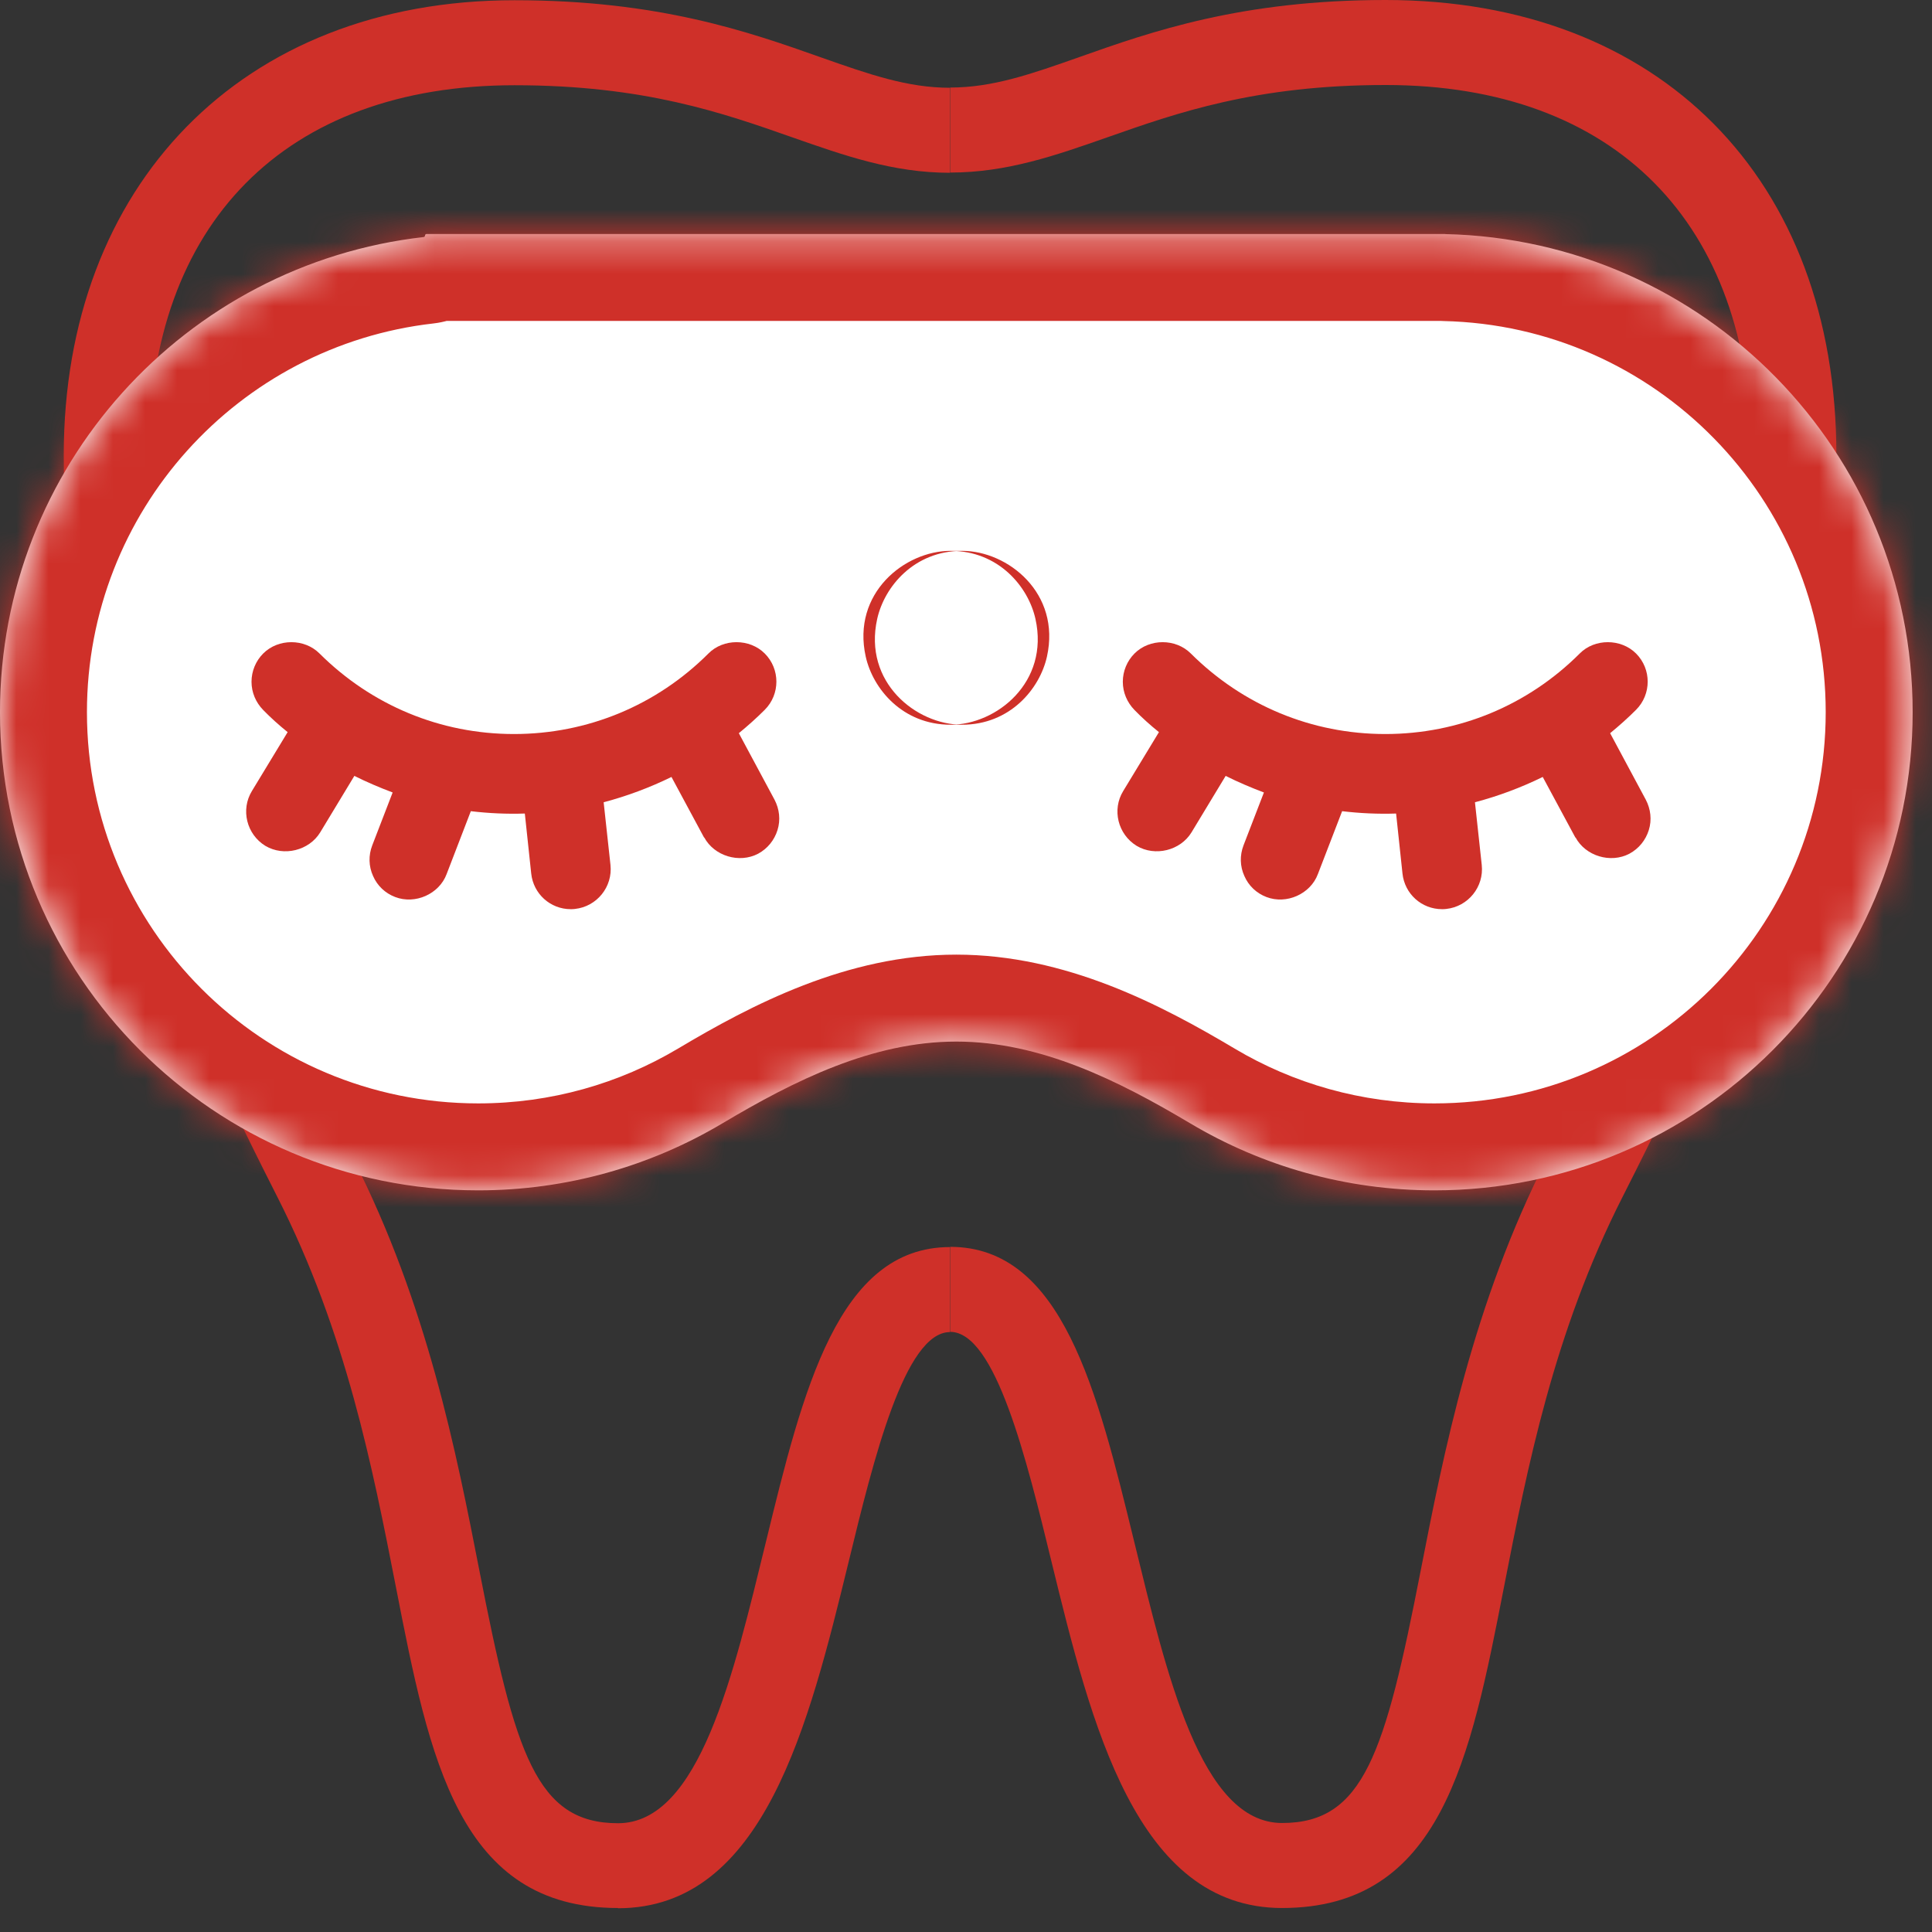
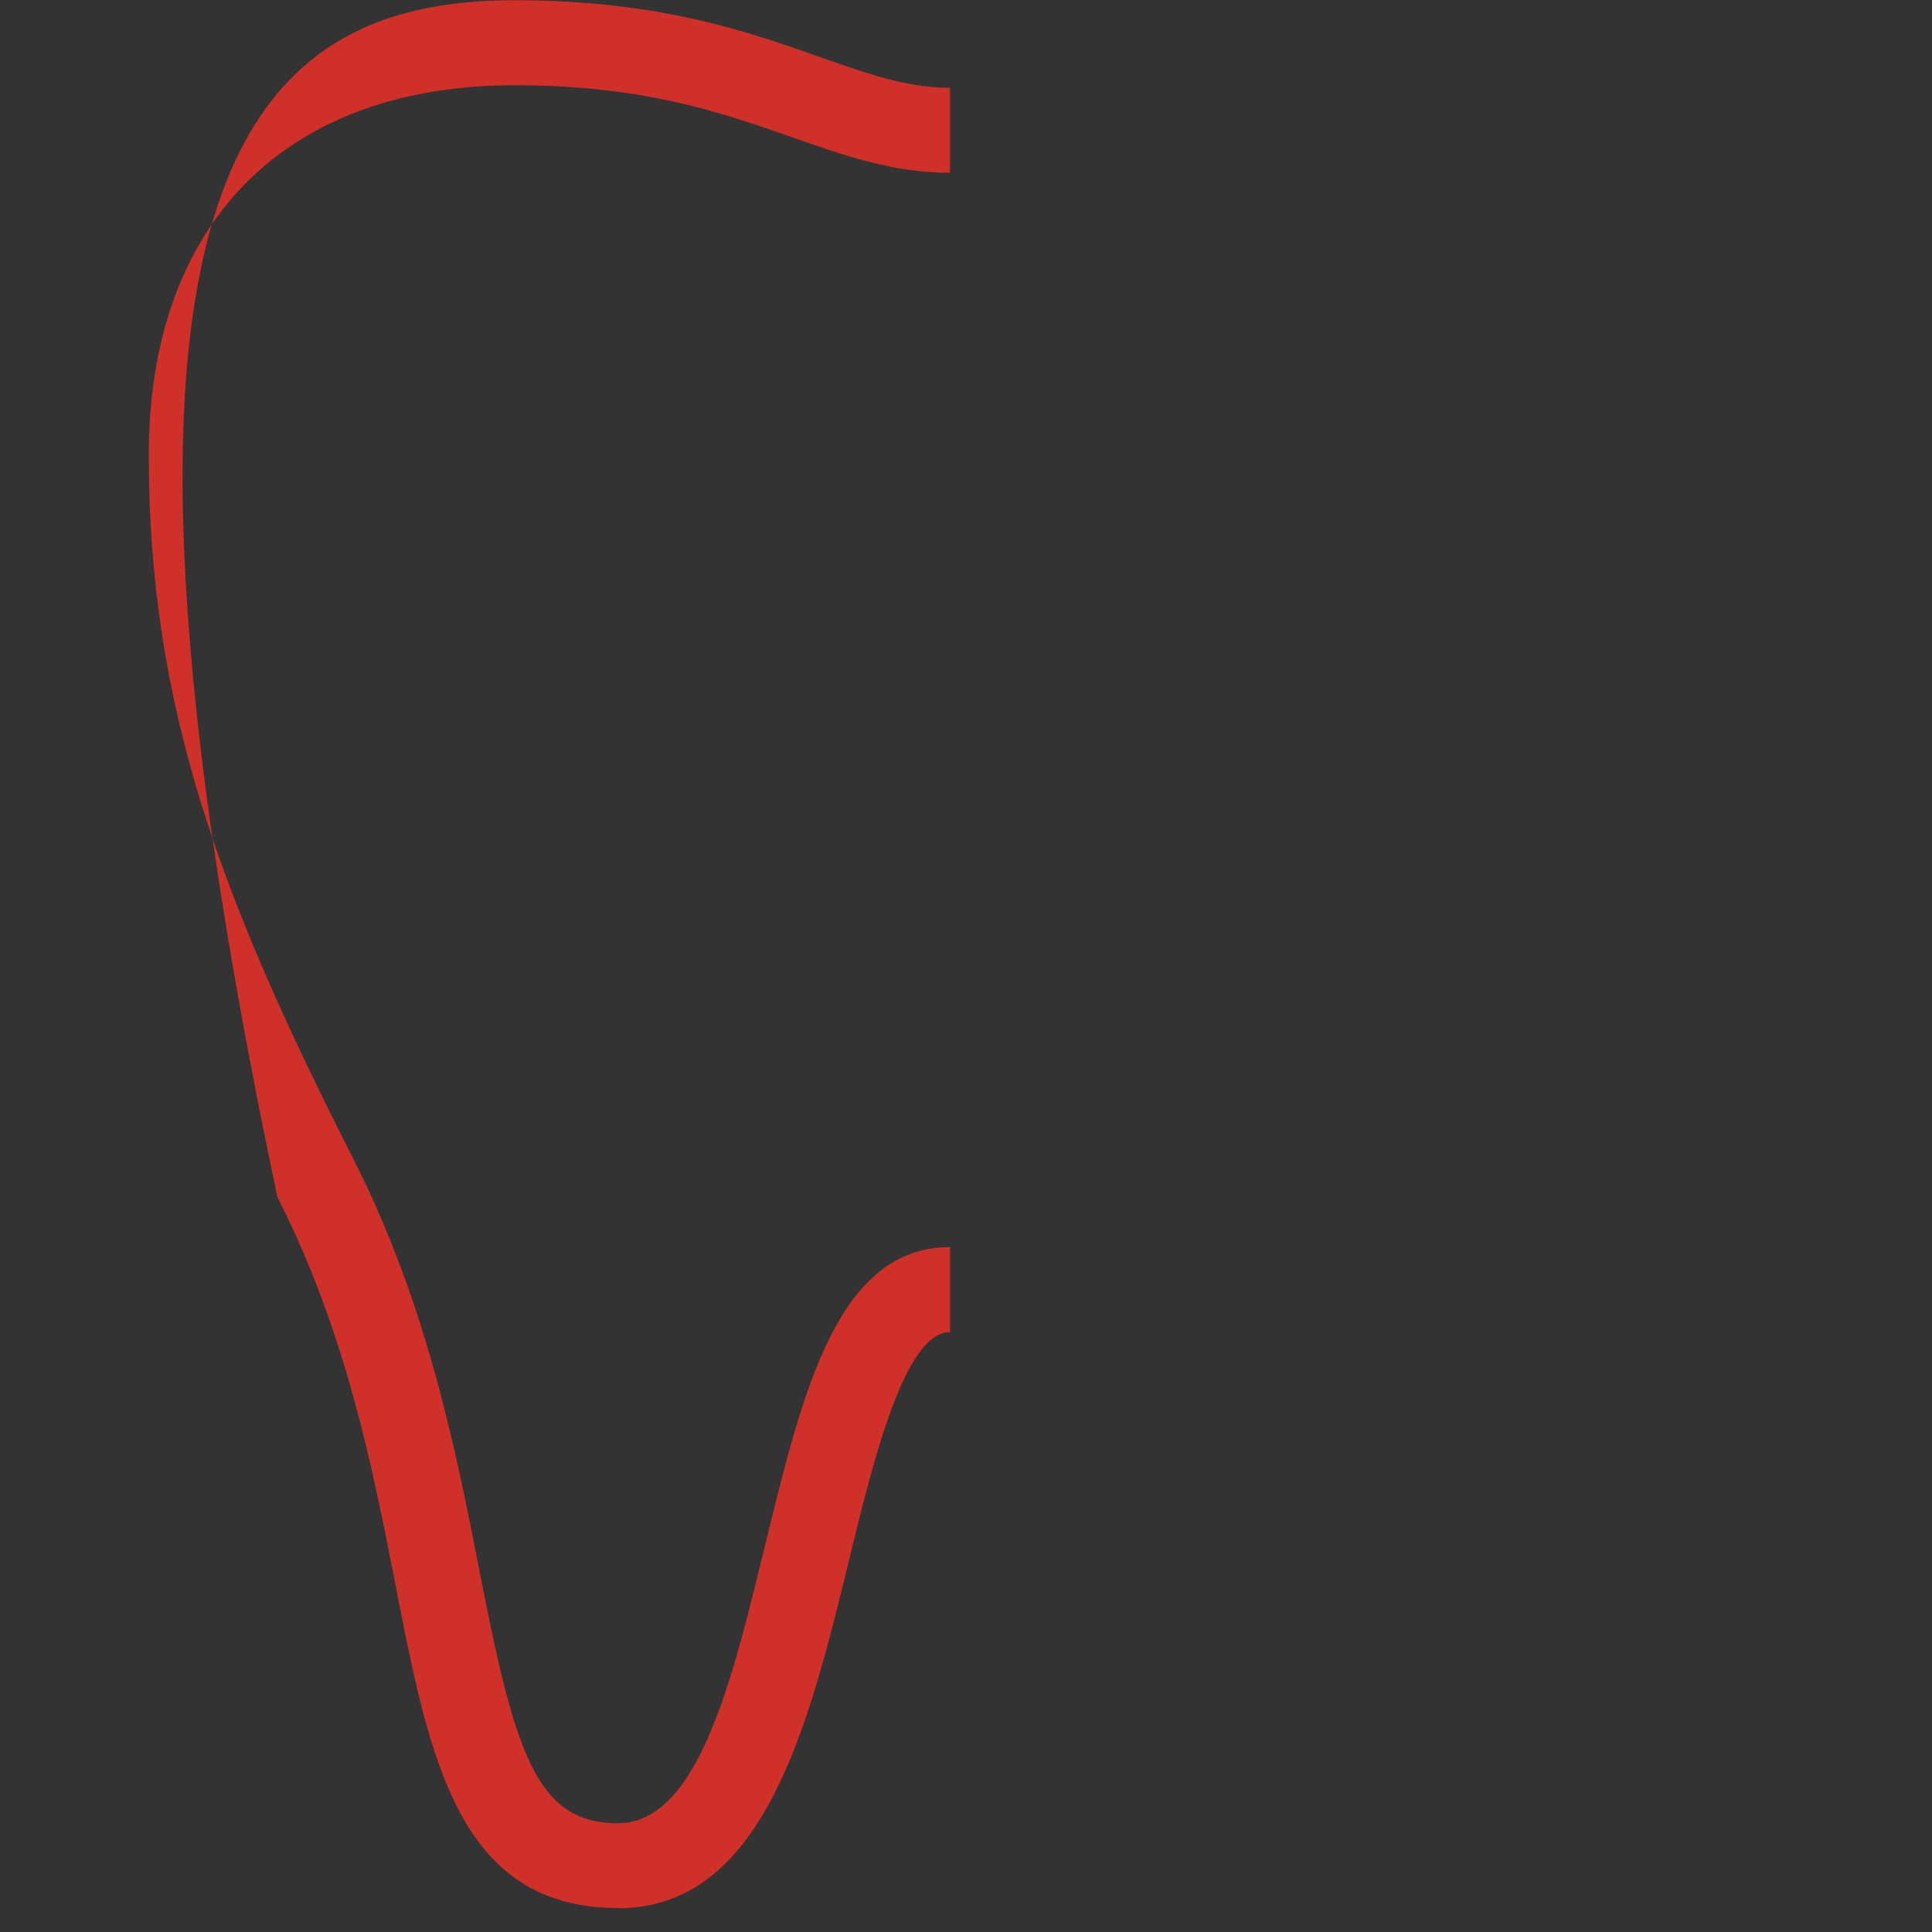
<svg xmlns="http://www.w3.org/2000/svg" width="60" height="60" viewBox="0 0 60 60" fill="none">
  <rect x="0" y="0" width="60" height="60" fill="#333333" stroke="none" />
-   <path d="M19.193 59.255C14.243 59.255 13.339 54.635 12.296 49.289C11.57 45.58 10.752 41.382 8.613 37.171C4.416 28.902 1.98 22.473 1.98 14.131C1.98 5.788 7.478 0.007 15.979 0.007C20.467 0.007 23.259 0.99 25.496 1.782C26.994 2.31 28.183 2.726 29.503 2.726V5.366C27.734 5.366 26.222 4.831 24.619 4.27C22.46 3.511 20.012 2.647 15.979 2.647C8.864 2.647 4.62 6.937 4.62 14.131C4.62 21.985 6.851 27.872 10.97 35.983C13.273 40.518 14.171 45.105 14.89 48.787C15.999 54.47 16.659 56.622 19.193 56.622C21.728 56.622 22.784 51.975 23.787 47.883C24.935 43.177 26.024 38.729 29.503 38.729V41.369C28.097 41.369 27.127 45.329 26.354 48.51C25.12 53.553 23.727 59.262 19.193 59.262V59.255Z" fill="#CF3029" />
-   <path d="M39.81 59.255C44.76 59.255 45.665 54.635 46.707 49.289C47.433 45.58 48.252 41.382 50.39 37.171C54.594 28.895 57.03 22.466 57.03 14.124C57.03 5.544 51.532 0 43.031 0C38.543 0 35.751 0.983 33.514 1.775C32.016 2.303 30.828 2.719 29.508 2.719V5.359C31.277 5.359 32.788 4.825 34.392 4.264C36.55 3.505 38.999 2.64 43.031 2.64C50.146 2.64 54.39 6.93 54.39 14.124C54.39 21.978 52.159 27.865 48.041 35.977C45.737 40.511 44.84 45.098 44.12 48.781C43.011 54.463 42.351 56.615 39.817 56.615C37.283 56.615 36.227 51.968 35.223 47.876C34.075 43.171 32.986 38.722 29.508 38.722V41.362C30.914 41.362 31.884 45.322 32.656 48.503C33.89 53.546 35.283 59.255 39.817 59.255H39.81Z" fill="#CF3029" />
+   <path d="M19.193 59.255C14.243 59.255 13.339 54.635 12.296 49.289C11.57 45.58 10.752 41.382 8.613 37.171C1.98 5.788 7.478 0.007 15.979 0.007C20.467 0.007 23.259 0.99 25.496 1.782C26.994 2.31 28.183 2.726 29.503 2.726V5.366C27.734 5.366 26.222 4.831 24.619 4.27C22.46 3.511 20.012 2.647 15.979 2.647C8.864 2.647 4.62 6.937 4.62 14.131C4.62 21.985 6.851 27.872 10.97 35.983C13.273 40.518 14.171 45.105 14.89 48.787C15.999 54.47 16.659 56.622 19.193 56.622C21.728 56.622 22.784 51.975 23.787 47.883C24.935 43.177 26.024 38.729 29.503 38.729V41.369C28.097 41.369 27.127 45.329 26.354 48.51C25.12 53.553 23.727 59.262 19.193 59.262V59.255Z" fill="#CF3029" />
  <mask id="path-3-inside-1_1517_687" fill="white">
    <path fill-rule="evenodd" clip-rule="evenodd" d="M29.7 32.347C27.091 32.347 24.674 33.554 22.432 34.888C20.212 36.208 17.62 36.967 14.85 36.967C6.649 36.967 0 30.318 0 22.117C0 14.488 5.753 8.203 13.156 7.362C13.181 7.359 13.199 7.339 13.199 7.314C13.199 7.288 13.221 7.267 13.247 7.267H14.85H44.549H44.877C44.878 7.267 44.879 7.267 44.879 7.268C44.879 7.269 44.88 7.27 44.881 7.27C52.929 7.447 59.399 14.026 59.399 22.117C59.399 30.318 52.751 36.967 44.549 36.967C41.779 36.967 39.187 36.208 36.967 34.888C34.726 33.554 32.308 32.347 29.7 32.347ZM29.878 19.807C29.878 19.807 29.878 19.807 29.878 19.807C29.878 19.807 29.878 19.807 29.878 19.807H29.521C29.521 19.807 29.521 19.807 29.521 19.807C29.521 19.807 29.521 19.807 29.521 19.807H29.878Z" />
  </mask>
-   <path fill-rule="evenodd" clip-rule="evenodd" d="M29.7 32.347C27.091 32.347 24.674 33.554 22.432 34.888C20.212 36.208 17.62 36.967 14.85 36.967C6.649 36.967 0 30.318 0 22.117C0 14.488 5.753 8.203 13.156 7.362C13.181 7.359 13.199 7.339 13.199 7.314C13.199 7.288 13.221 7.267 13.247 7.267H14.85H44.549H44.877C44.878 7.267 44.879 7.267 44.879 7.268C44.879 7.269 44.88 7.27 44.881 7.27C52.929 7.447 59.399 14.026 59.399 22.117C59.399 30.318 52.751 36.967 44.549 36.967C41.779 36.967 39.187 36.208 36.967 34.888C34.726 33.554 32.308 32.347 29.7 32.347ZM29.878 19.807C29.878 19.807 29.878 19.807 29.878 19.807C29.878 19.807 29.878 19.807 29.878 19.807H29.521C29.521 19.807 29.521 19.807 29.521 19.807C29.521 19.807 29.521 19.807 29.521 19.807H29.878Z" fill="white" />
-   <path d="M44.881 7.27L44.94 4.571L44.881 7.27ZM14.85 39.667C18.119 39.667 21.187 38.77 23.812 37.208L21.051 32.568C19.238 33.646 17.121 34.267 14.85 34.267V39.667ZM-2.7 22.117C-2.7 31.809 5.157 39.667 14.85 39.667V34.267C8.14 34.267 2.7 28.827 2.7 22.117H-2.7ZM12.852 4.679C4.099 5.673 -2.7 13.099 -2.7 22.117H2.7C2.7 15.877 7.406 10.732 13.461 10.045L12.852 4.679ZM14.85 4.567H13.247V9.967H14.85V4.567ZM44.549 4.567H14.85V9.967H44.549V4.567ZM44.877 4.567H44.549V9.967H44.877V4.567ZM62.099 22.117C62.099 12.555 54.453 4.779 44.94 4.571L44.822 9.97C51.406 10.114 56.699 15.497 56.699 22.117H62.099ZM44.549 39.667C54.242 39.667 62.099 31.809 62.099 22.117H56.699C56.699 28.827 51.26 34.267 44.549 34.267V39.667ZM35.587 37.208C38.212 38.77 41.28 39.667 44.549 39.667V34.267C42.279 34.267 40.161 33.646 38.348 32.568L35.587 37.208ZM29.878 17.107H29.521V22.507H29.878V17.107ZM29.521 22.507H29.878V17.107H29.521V22.507ZM32.514 20.392C32.951 18.423 31.303 17.107 29.878 17.107V22.507C28.453 22.507 26.804 21.191 27.242 19.221L32.514 20.392ZM38.348 32.568C36.071 31.213 33.101 29.647 29.7 29.647V35.047C31.515 35.047 33.38 35.895 35.587 37.208L38.348 32.568ZM44.877 9.967C43.387 9.967 42.179 8.759 42.179 7.268H47.579C47.579 5.776 46.37 4.567 44.877 4.567V9.967ZM26.886 20.392C27.109 21.395 28.032 22.507 29.521 22.507V17.107C31.01 17.107 31.934 18.218 32.157 19.221L26.886 20.392ZM15.899 7.314C15.899 8.779 14.712 9.967 13.247 9.967V4.567C11.729 4.567 10.499 5.797 10.499 7.314H15.899ZM42.179 7.268C42.179 8.758 43.373 9.938 44.822 9.97L44.94 4.571C46.387 4.603 47.579 5.781 47.579 7.268H42.179ZM29.521 17.107C28.096 17.107 26.448 18.423 26.886 20.392L32.157 19.221C32.595 21.19 30.947 22.507 29.521 22.507V17.107ZM13.461 10.045C14.833 9.889 15.899 8.729 15.899 7.314H10.499C10.499 5.949 11.528 4.83 12.852 4.679L13.461 10.045ZM27.242 19.221C27.465 18.218 28.389 17.107 29.878 17.107V22.507C31.367 22.507 32.291 21.395 32.514 20.392L27.242 19.221ZM23.812 37.208C26.019 35.895 27.884 35.047 29.7 35.047V29.647C26.298 29.647 23.328 31.213 21.051 32.568L23.812 37.208Z" fill="#CF3029" mask="url(#path-3-inside-1_1517_687)" />
-   <path d="M21.869 26.004C22.179 26.585 22.958 26.822 23.546 26.512C23.836 26.354 24.047 26.096 24.146 25.779C24.245 25.463 24.206 25.126 24.054 24.836L22.945 22.77C23.235 22.532 23.499 22.295 23.75 22.044C24.232 21.562 24.232 20.777 23.75 20.295C23.282 19.826 22.463 19.826 22.001 20.295C20.391 21.905 18.246 22.796 15.962 22.796C13.678 22.796 11.54 21.905 9.923 20.295C9.455 19.826 8.643 19.826 8.174 20.295C7.943 20.526 7.811 20.843 7.811 21.173C7.811 21.503 7.943 21.813 8.174 22.05C8.405 22.288 8.663 22.519 8.933 22.737L7.824 24.565C7.468 25.146 7.659 25.911 8.24 26.268C8.814 26.611 9.6 26.413 9.943 25.852L11.005 24.096C11.388 24.288 11.791 24.459 12.194 24.611L11.56 26.255C11.441 26.565 11.448 26.901 11.586 27.205C11.718 27.509 11.963 27.74 12.273 27.858C12.893 28.096 13.639 27.766 13.87 27.146L14.622 25.192C15.177 25.258 15.738 25.284 16.299 25.265L16.497 27.126C16.563 27.759 17.091 28.235 17.724 28.235C17.77 28.235 17.81 28.235 17.856 28.228C18.536 28.155 19.031 27.542 18.959 26.862L18.747 24.915C19.473 24.723 20.18 24.459 20.853 24.129L21.869 26.017V26.004Z" fill="#CF3029" />
-   <path d="M48.928 26.004C49.238 26.585 50.017 26.822 50.604 26.512C50.895 26.354 51.106 26.096 51.205 25.779C51.304 25.463 51.264 25.126 51.112 24.836L50.004 22.77C50.294 22.532 50.558 22.295 50.809 22.044C51.291 21.562 51.291 20.777 50.809 20.295C50.34 19.826 49.522 19.826 49.06 20.295C47.449 21.905 45.304 22.796 43.021 22.796C40.737 22.796 38.599 21.905 36.982 20.295C36.513 19.826 35.701 19.826 35.233 20.295C35.002 20.526 34.87 20.843 34.87 21.173C34.87 21.503 35.002 21.813 35.233 22.05C35.464 22.288 35.721 22.519 35.992 22.737L34.883 24.565C34.526 25.146 34.718 25.911 35.299 26.268C35.873 26.611 36.658 26.413 37.002 25.852L38.064 24.096C38.447 24.288 38.849 24.459 39.252 24.611L38.618 26.255C38.5 26.565 38.506 26.901 38.645 27.205C38.777 27.509 39.021 27.74 39.331 27.858C39.952 28.096 40.697 27.766 40.928 27.146L41.681 25.192C42.235 25.258 42.796 25.284 43.357 25.265L43.555 27.126C43.621 27.759 44.149 28.235 44.783 28.235C44.829 28.235 44.869 28.235 44.915 28.228C45.595 28.155 46.09 27.542 46.017 26.862L45.806 24.915C46.532 24.723 47.238 24.459 47.911 24.129L48.928 26.017V26.004Z" fill="#CF3029" />
</svg>